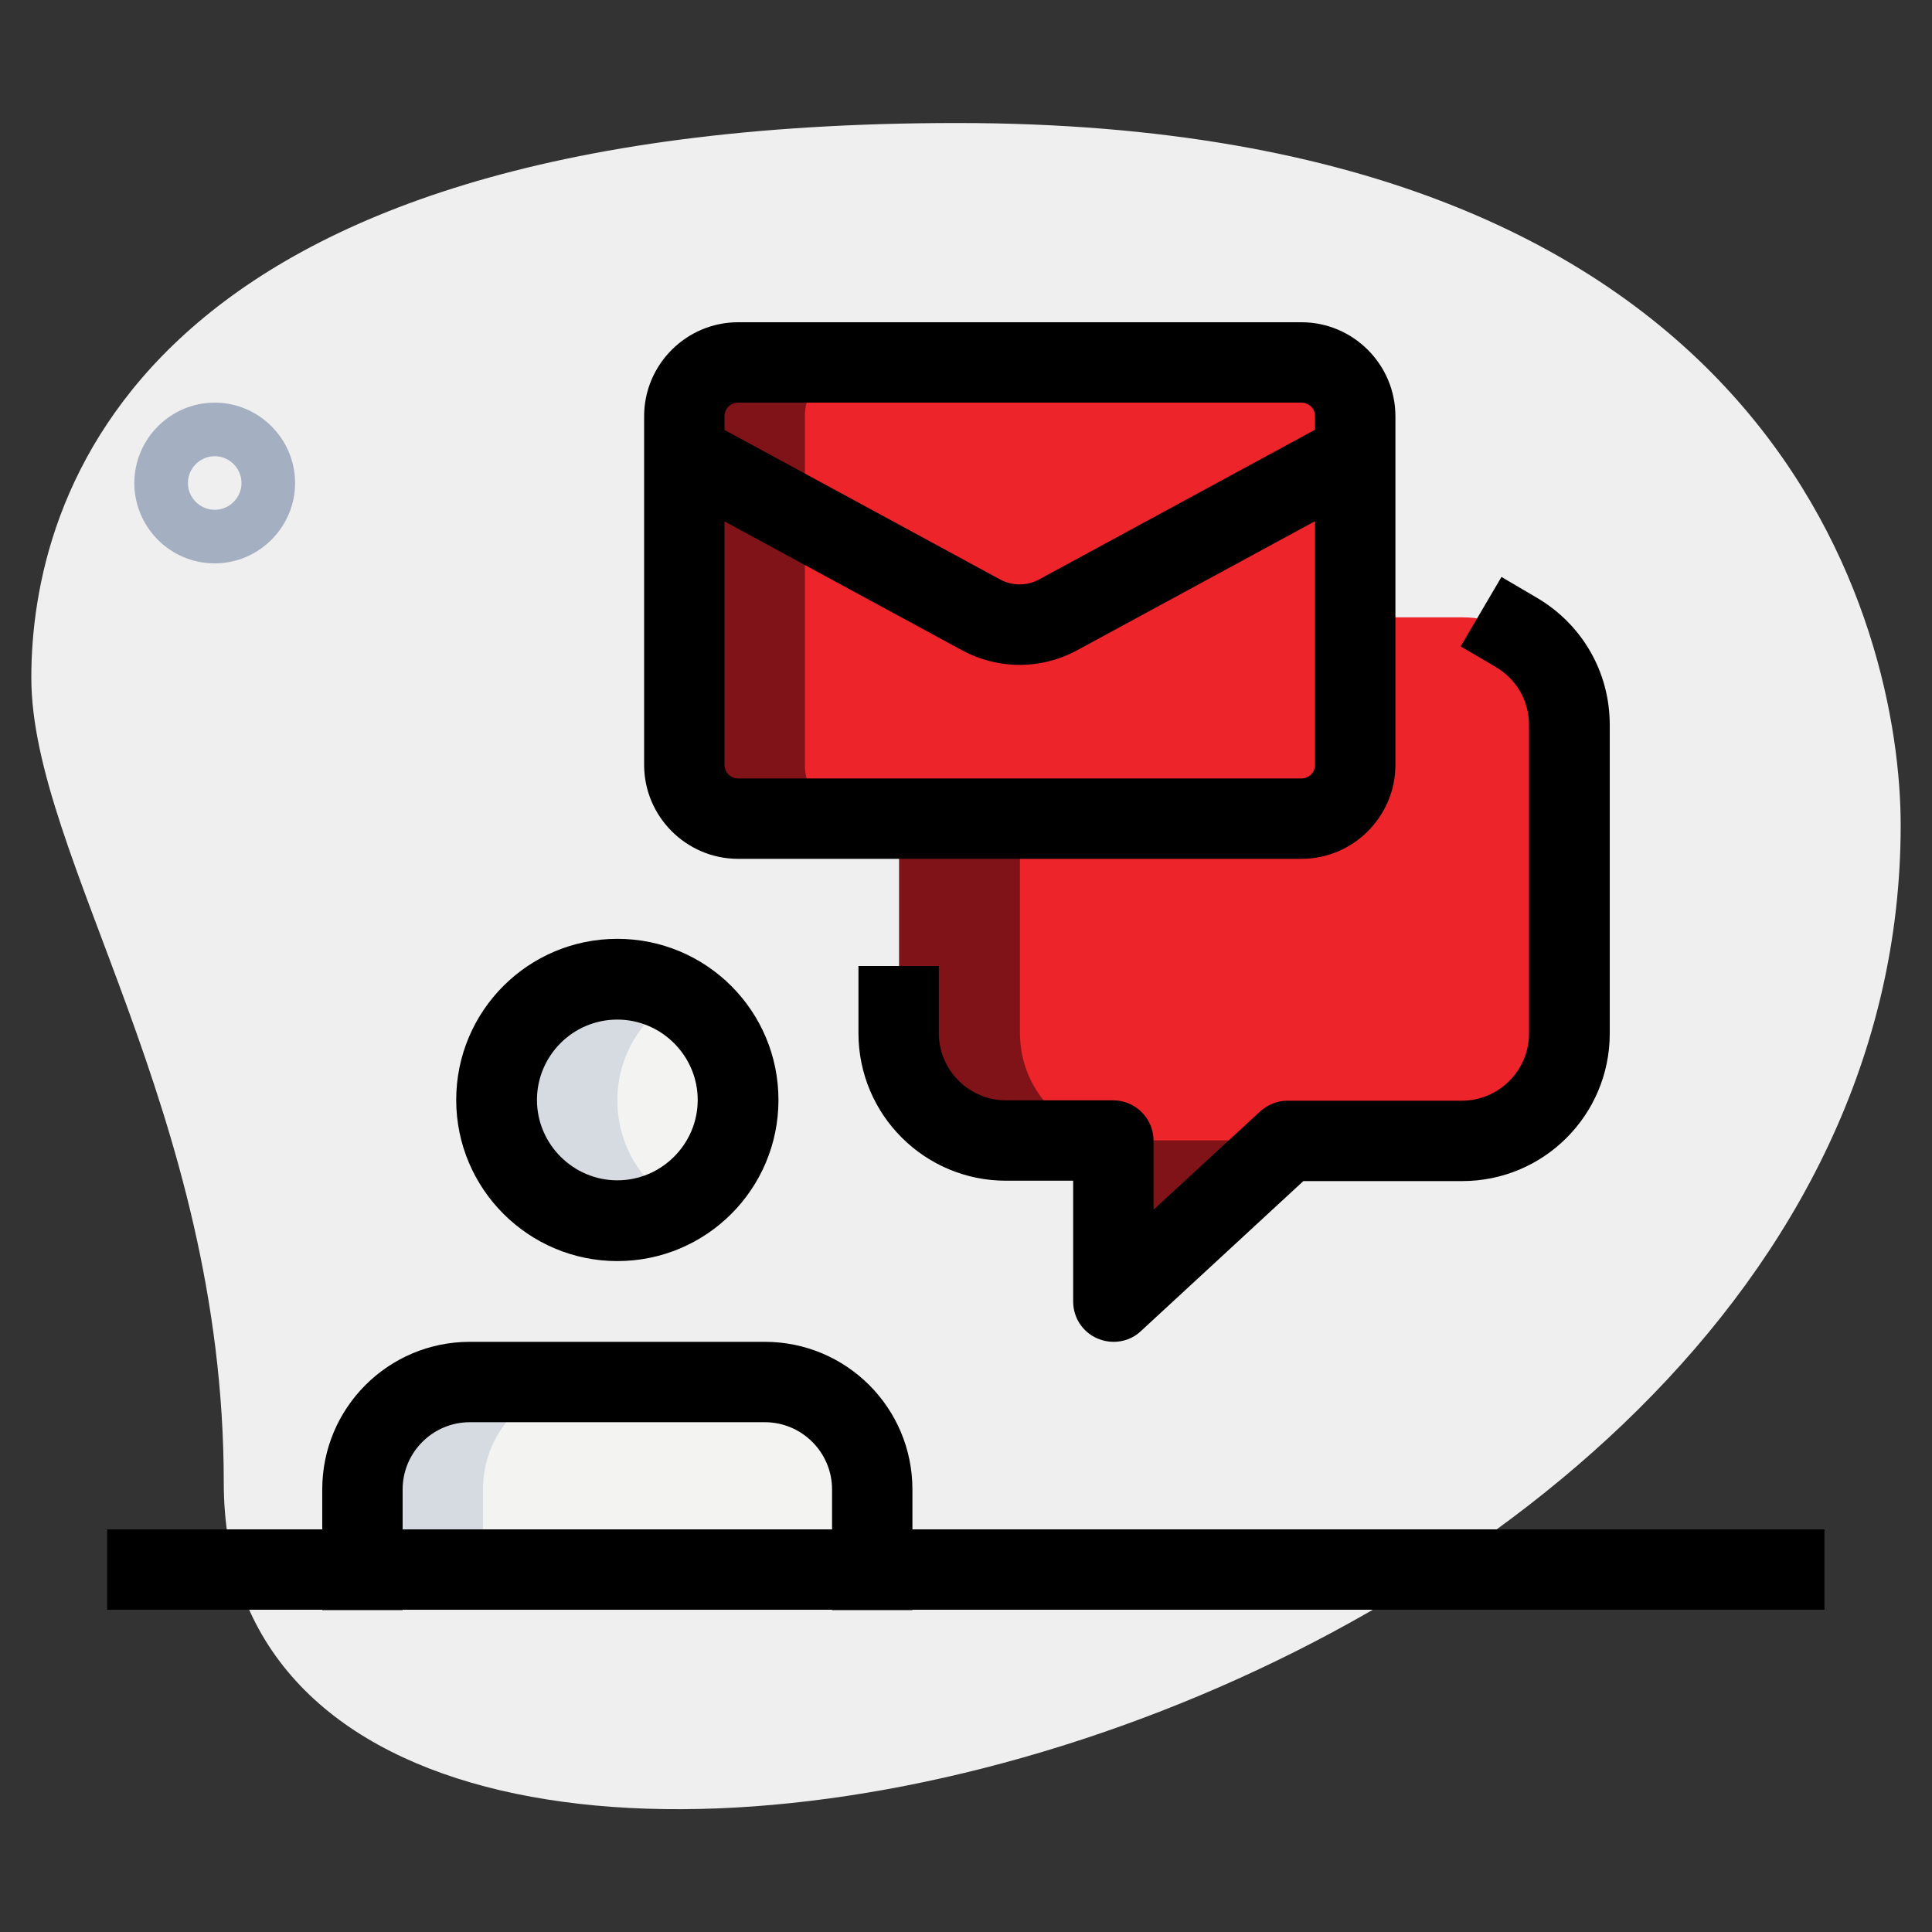
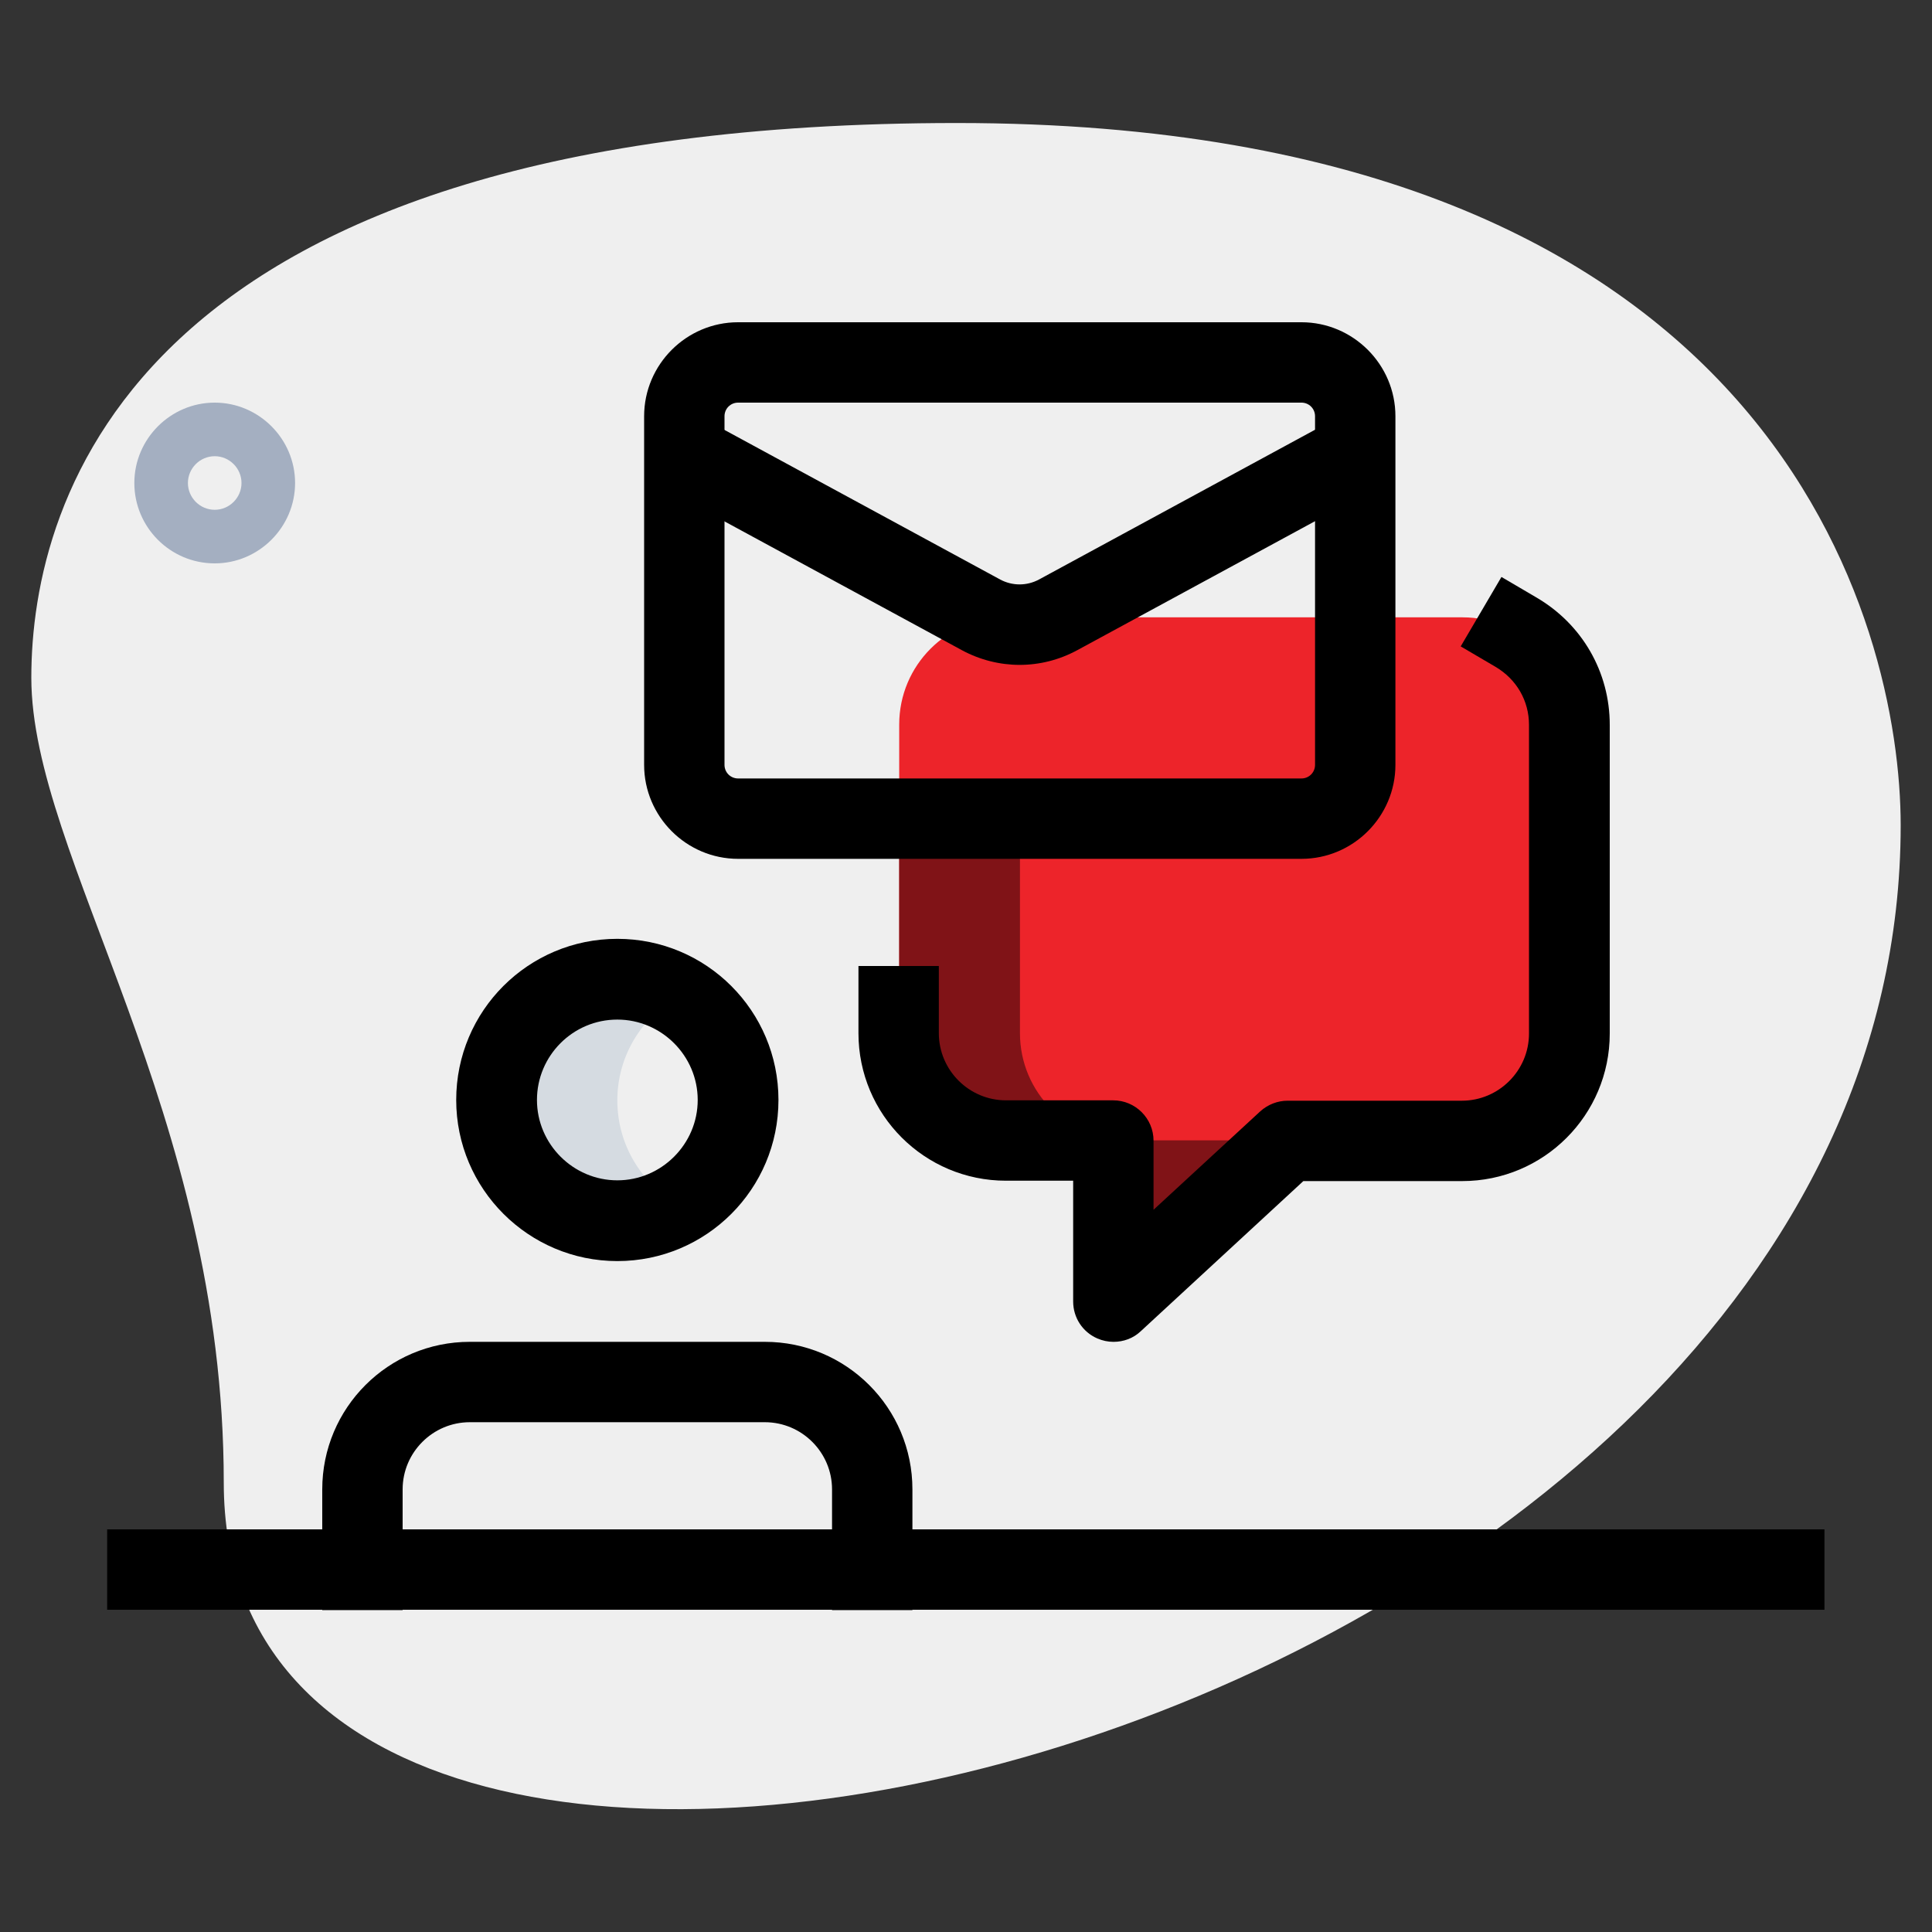
<svg xmlns="http://www.w3.org/2000/svg" viewBox="0 0 512 512" version="1.1" id="line">
  <rect x="0" y="0" width="512" height="512" fill="#333333" stroke="none" />
  <defs>
    <style>
      .st0 {
        fill: #d5dbe1;
      }

      .st1 {
        fill: #801317;
      }

      .st2 {
        fill: #a4afc1;
      }

      .st3 {
        fill: #efefef;
      }

      .st4 {
        fill: #ed242a;
      }

      .st5 {
        fill: #f3f3f1;
      }
    </style>
  </defs>
  <path d="M59.3,392.9c0-98.4-51-165.9-51-213.3S35.6,32.6,253.6,32.6s250.1,133.9,250.1,186.1c0,244.1-444.4,348.4-444.4,174.2h0Z" class="st3" />
  <path d="M56.9,149.3c-11.8,0-21.3-9.6-21.3-21.3s9.6-21.3,21.3-21.3,21.3,9.6,21.3,21.3-9.6,21.3-21.3,21.3ZM56.9,120.9c-3.9,0-7.1,3.2-7.1,7.1s3.2,7.1,7.1,7.1,7.1-3.2,7.1-7.1-3.2-7.1-7.1-7.1Z" class="st2" />
-   <circle r="32" cy="291.6" cx="163.6" class="st5" />
-   <path d="M231.1,426.7v-32c0-15.7-12.7-28.4-28.4-28.4h-78.2c-15.7,0-28.4,12.7-28.4,28.4v32h135.1,0Z" class="st5" />
-   <path d="M344.9,216.9h-149.3c-7.9,0-14.2-6.4-14.2-14.2v-92.4c0-7.8,6.4-14.2,14.2-14.2h149.3c7.9,0,14.2,6.4,14.2,14.2v92.4c0,7.9-6.4,14.2-14.2,14.2Z" class="st4" />
  <path d="M416,192v81.8c0,15.7-12.7,28.4-28.4,28.4h-56.9l-35.6,39.1v-39.1h-28.4c-15.7,0-28.4-12.7-28.4-28.4v-81.8c0-15.7,12.7-28.4,28.4-28.4h120.9c15.7,0,28.4,12.7,28.4,28.4h0Z" class="st4" />
  <path d="M163.6,291.6c0-11.8,6.5-22,16-27.6-4.7-2.7-10.1-4.4-16-4.4-17.7,0-32,14.3-32,32s14.3,32,32,32,11.3-1.7,16-4.4c-9.5-5.5-16-15.7-16-27.6Z" class="st0" />
-   <path d="M156.4,366.2h-32c-15.7,0-28.4,12.7-28.4,28.4v32h32v-32c0-15.7,12.7-28.4,28.4-28.4Z" class="st0" />
-   <path d="M213.3,202.7v-92.4c0-7.8,6.4-14.2,14.2-14.2h-32c-7.9,0-14.2,6.4-14.2,14.2v92.4c0,7.9,6.4,14.2,14.2,14.2h32c-7.9,0-14.2-6.4-14.2-14.2Z" class="st1" />
  <path d="M327.1,306.1v-3.9h-28.4c-15.7,0-28.4-12.7-28.4-28.4v-56.9h-32v56.9c0,15.7,12.7,28.4,28.4,28.4h28.4v39.1l32-35.2Z" class="st1" />
  <path d="M295.1,355.6c-1.5,0-2.9-.3-4.3-.9-3.9-1.7-6.4-5.5-6.4-9.8v-32h-17.8c-21.6,0-39.1-17.5-39.1-39.1v-17.8h21.3v17.8c0,9.8,8,17.8,17.8,17.8h28.4c5.9,0,10.7,4.8,10.7,10.7v18.3l28.3-26.1c2-1.8,4.6-2.8,7.2-2.8h46.2c9.8,0,17.8-8,17.8-17.8v-81.8c0-6.4-3.3-12.1-8.9-15.4l-9.2-5.4,10.8-18.4,9.2,5.4c12.2,7.1,19.5,19.8,19.5,33.8v81.8c0,21.6-17.5,39.1-39.1,39.1h-42.1l-43.1,39.8c-2,1.9-4.6,2.8-7.2,2.8h0Z" />
  <path d="M163.6,334.2c-23.5,0-42.7-19.1-42.7-42.7s19.1-42.7,42.7-42.7,42.7,19.1,42.7,42.7-19.1,42.7-42.7,42.7h0ZM163.6,270.2c-11.8,0-21.3,9.6-21.3,21.3s9.6,21.3,21.3,21.3,21.3-9.6,21.3-21.3-9.6-21.3-21.3-21.3Z" />
  <path d="M241.8,426.7h-21.3v-32c0-9.8-8-17.8-17.8-17.8h-78.2c-9.8,0-17.8,8-17.8,17.8v32h-21.3v-32c0-21.6,17.5-39.1,39.1-39.1h78.2c21.6,0,39.1,17.5,39.1,39.1v32h0Z" />
  <path d="M344.9,227.6h-149.3c-13.7,0-24.9-11.2-24.9-24.9v-92.4c0-13.7,11.2-24.9,24.9-24.9h149.3c13.7,0,24.9,11.2,24.9,24.9v92.4c0,13.7-11.2,24.9-24.9,24.9ZM195.6,106.7c-2,0-3.6,1.6-3.6,3.6v92.4c0,2,1.6,3.6,3.6,3.6h149.3c2,0,3.6-1.6,3.6-3.6v-92.4c0-2-1.6-3.6-3.6-3.6h-149.3Z" />
  <path d="M270.2,176.2c-5.2,0-10.5-1.3-15.3-3.9l-78.7-42.7,10.2-18.7,78.7,42.7c3.2,1.7,7,1.7,10.2,0l78.7-42.7,10.2,18.7-78.7,42.7c-4.8,2.6-10,3.9-15.3,3.9h0Z" />
  <path d="M28.4,405.3h455.1v21.3H28.4v-21.3Z" />
</svg>